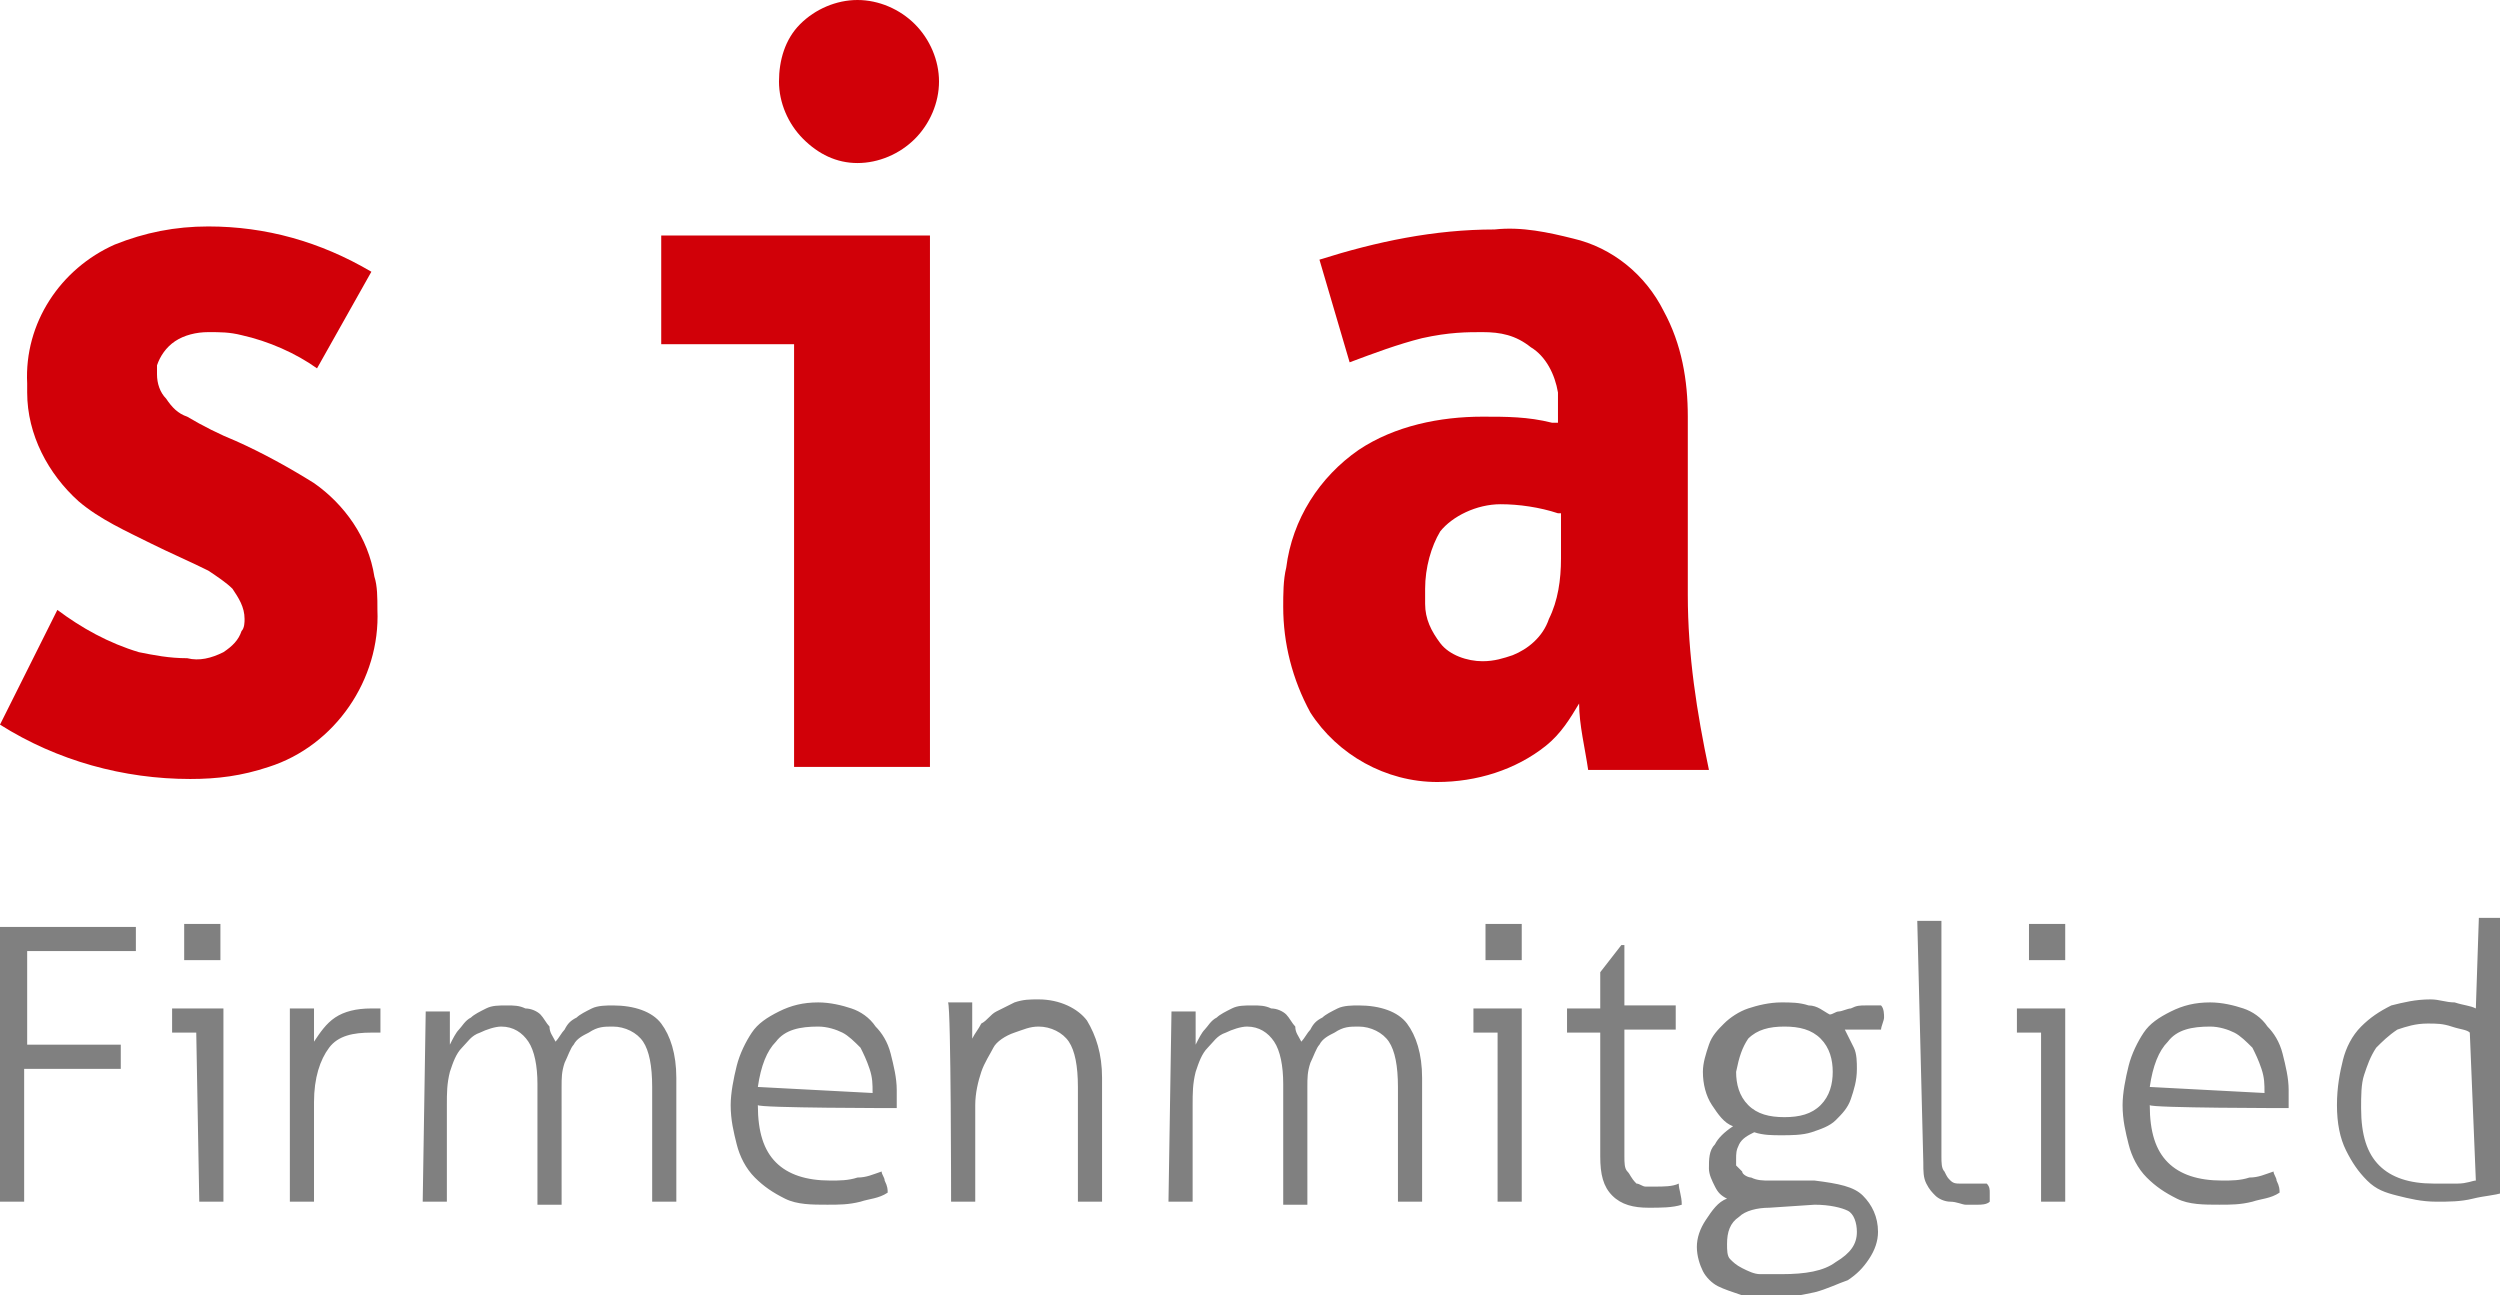
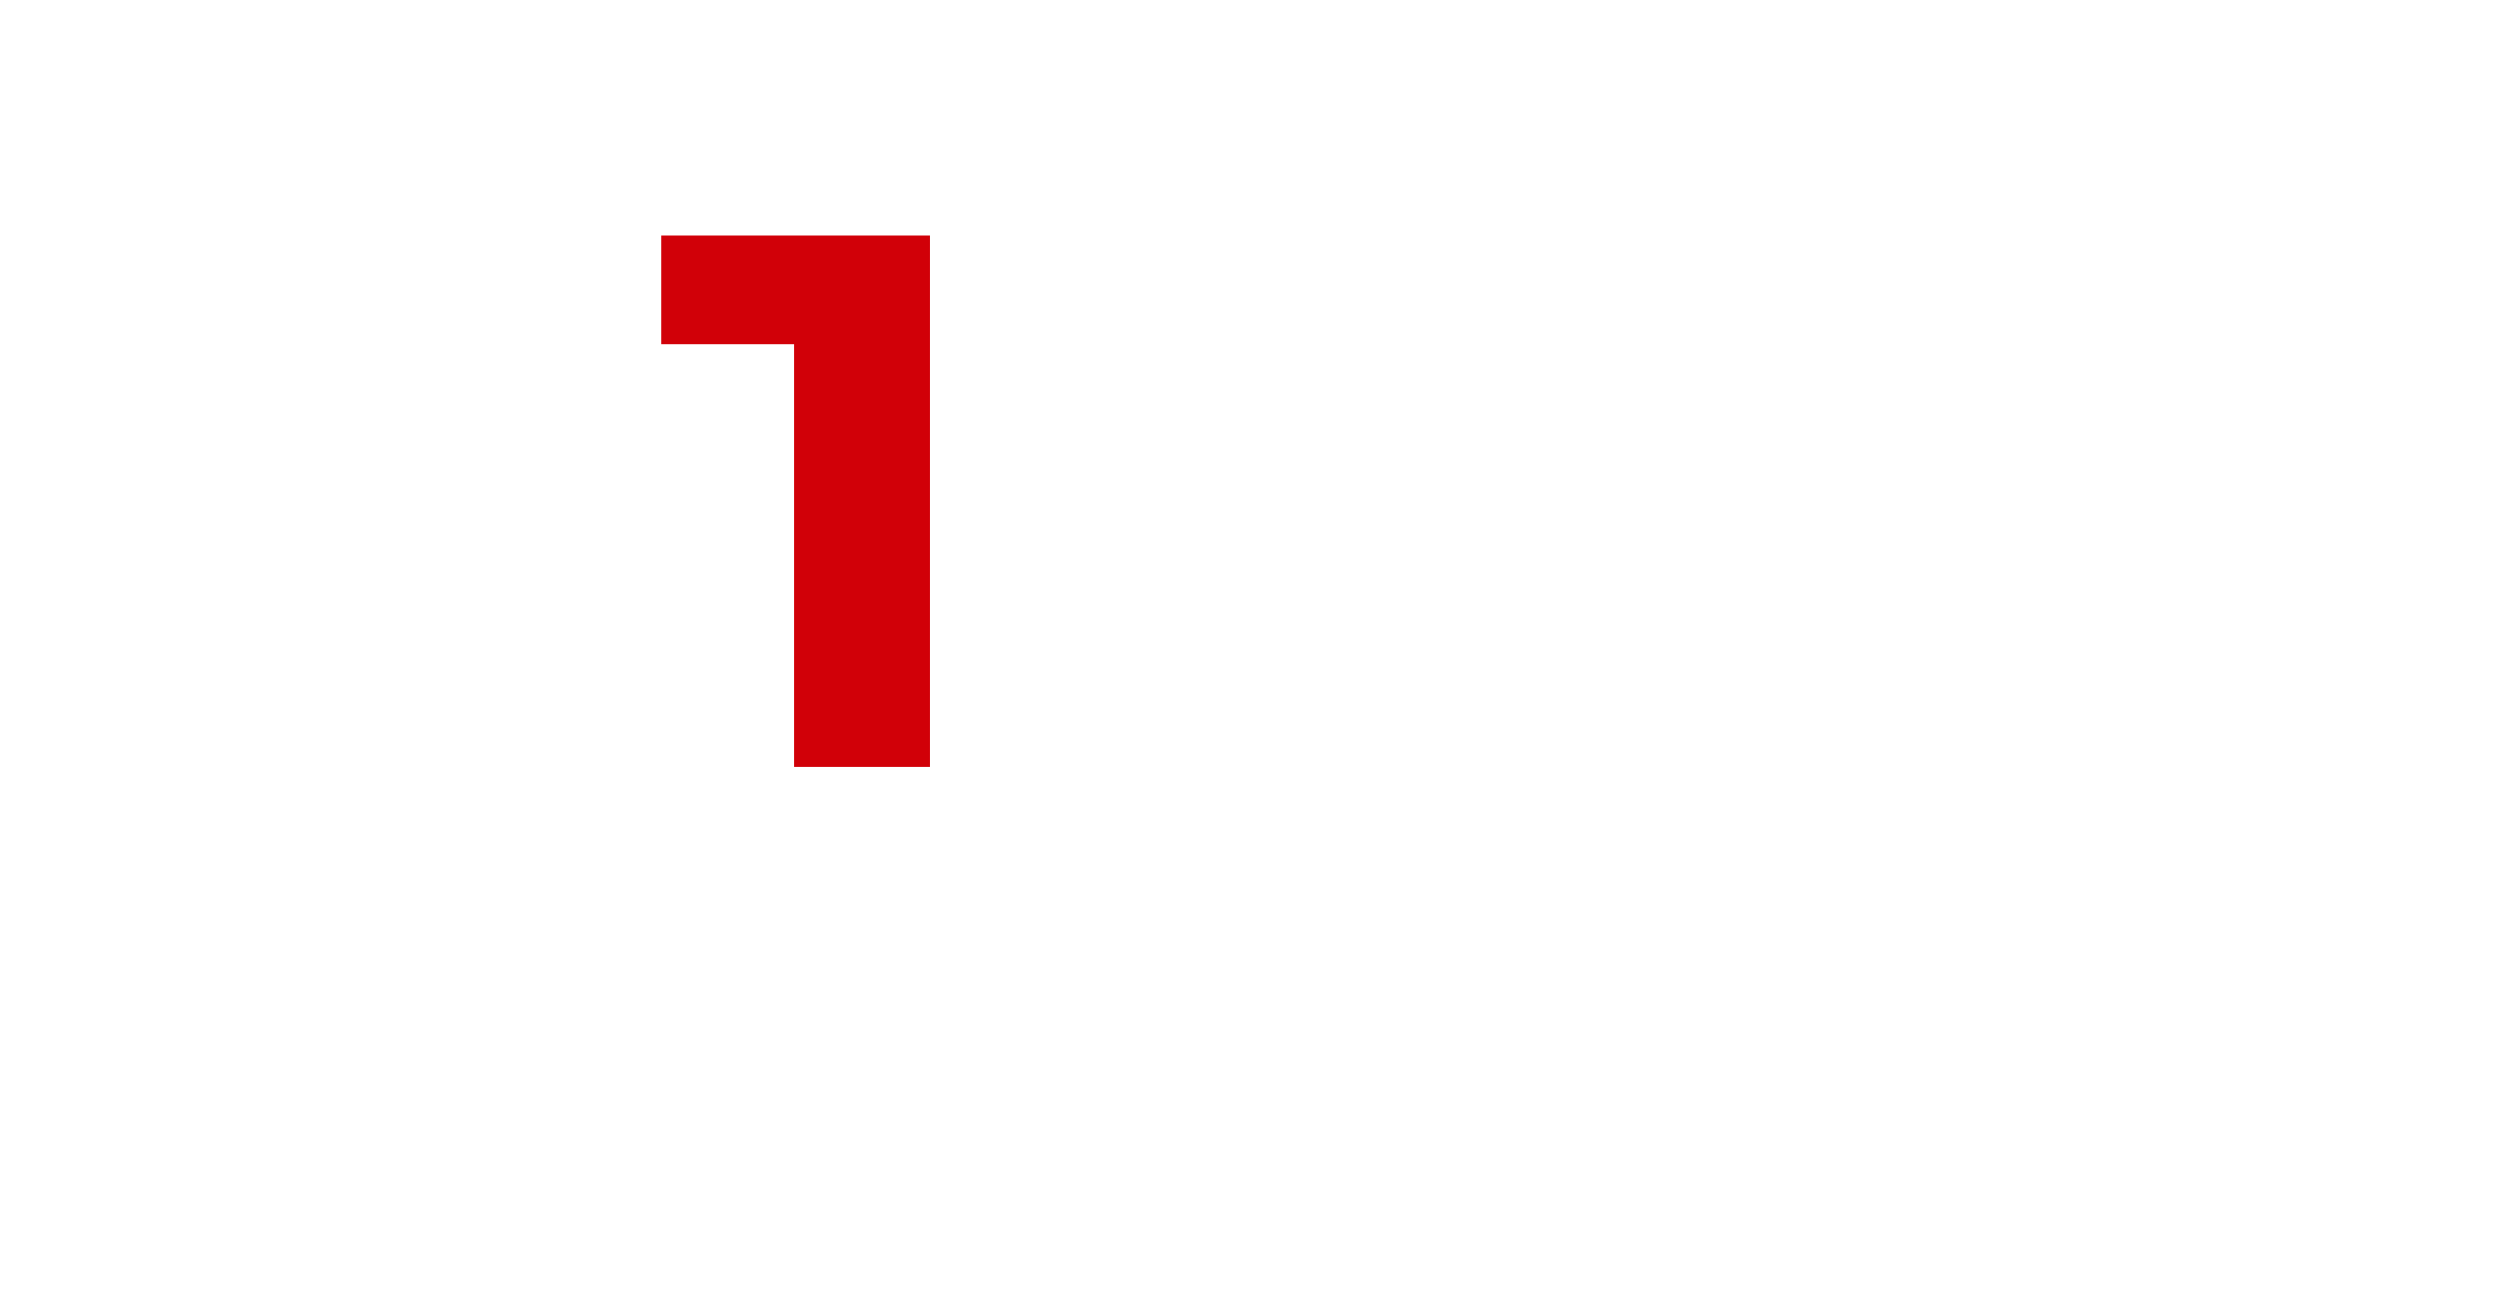
<svg xmlns="http://www.w3.org/2000/svg" version="1.1" id="Ebene_1" x="0px" y="0px" viewBox="0 0 82.8 42.9" style="enable-background:new 0 0 82.8 42.9;" xml:space="preserve">
  <style type="text/css">
	.st0{fill:#D10008;}
	.st1{fill:#808080;}
</style>
  <g>
    <g>
-       <path class="st0" d="M0.9,12.7c0,0.1,0,0.2,0,0.3c0,1.4,0.7,2.7,1.7,3.6c0.7,0.6,1.6,1,2.4,1.4c0.6,0.3,1.3,0.6,1.9,0.9    c0.3,0.2,0.6,0.4,0.8,0.6c0.2,0.3,0.4,0.6,0.4,1c0,0.1,0,0.3-0.1,0.4c-0.1,0.3-0.3,0.5-0.6,0.7c-0.4,0.2-0.8,0.3-1.2,0.2    c-0.6,0-1.1-0.1-1.6-0.2c-1-0.3-1.9-0.8-2.7-1.4L0,24c1.9,1.2,4.1,1.8,6.3,1.8c0.9,0,1.7-0.1,2.6-0.4c2.2-0.7,3.7-2.9,3.6-5.2    c0-0.4,0-0.8-0.1-1.1c-0.2-1.3-1-2.4-2-3.1c-0.8-0.5-1.7-1-2.6-1.4c-0.5-0.2-1.1-0.5-1.6-0.8c-0.3-0.1-0.5-0.3-0.7-0.6    c-0.2-0.2-0.3-0.5-0.3-0.8c0-0.1,0-0.2,0-0.3c0.1-0.3,0.3-0.6,0.6-0.8C6.1,11.1,6.5,11,6.9,11s0.7,0,1.1,0.1    c0.9,0.2,1.8,0.6,2.5,1.1L12.3,9c-1.7-1-3.5-1.5-5.4-1.5c-1.1,0-2.1,0.2-3.1,0.6C2,8.9,0.8,10.7,0.9,12.7" />
-     </g>
+       </g>
    <g>
-       <path class="st0" d="M28.4,5.4c0.7,0,1.4-0.3,1.9-0.8s0.8-1.2,0.8-1.9s-0.3-1.4-0.8-1.9S29.1,0,28.4,0S27,0.3,26.5,0.8    S25.8,2,25.8,2.7s0.3,1.4,0.8,1.9S27.7,5.4,28.4,5.4" />
-     </g>
+       </g>
  </g>
  <polygon class="st0" points="26.3,11.4 26.3,25.4 30.8,25.4 30.8,7.8 21.9,7.8 21.9,11.4 " />
  <g>
    <g>
-       <path class="st0" d="M49.7,16.7c0.6,0,1.3,0.1,1.9,0.3h0.1v1.5c0,0.7-0.1,1.4-0.4,2c-0.2,0.6-0.7,1-1.2,1.2    c-0.3,0.1-0.6,0.2-1,0.2c-0.5,0-1.1-0.2-1.4-0.6c-0.3-0.4-0.5-0.8-0.5-1.3c0-0.2,0-0.3,0-0.5c0-0.7,0.2-1.4,0.5-1.9    C48.1,17.1,48.9,16.7,49.7,16.7 M51.4,14c-0.8-0.2-1.5-0.2-2.3-0.2c-1.4,0-2.9,0.3-4.1,1.1c-1.3,0.9-2.2,2.3-2.4,3.9    c-0.1,0.4-0.1,0.9-0.1,1.3c0,1.2,0.3,2.4,0.9,3.5c0.9,1.4,2.5,2.3,4.2,2.3c1.3,0,2.6-0.4,3.6-1.2c0.5-0.4,0.8-0.9,1.1-1.4l0,0    c0,0.7,0.2,1.5,0.3,2.2h4c-0.4-1.9-0.7-3.8-0.7-5.8v-5.9c0-1.2-0.2-2.4-0.8-3.5c-0.6-1.2-1.7-2.1-3-2.4c-0.8-0.2-1.7-0.4-2.6-0.3    c-2,0-3.9,0.4-5.8,1l1,3.4c0.8-0.3,1.6-0.6,2.4-0.8c0.9-0.2,1.5-0.2,2-0.2c0.6,0,1.1,0.1,1.6,0.5c0.5,0.3,0.8,0.9,0.9,1.5    c0,0.2,0,0.3,0,0.5V14H51.4z" />
-     </g>
+       </g>
    <g>
-       <path class="st1" d="M82,39.1c-0.1,0-0.3,0.1-0.6,0.1c-0.3,0-0.5,0-0.8,0c-0.8,0-1.4-0.2-1.8-0.6c-0.4-0.4-0.6-1-0.6-1.9    c0-0.4,0-0.8,0.1-1.1s0.2-0.6,0.4-0.9c0.2-0.2,0.4-0.4,0.7-0.6c0.3-0.1,0.6-0.2,1-0.2c0.3,0,0.5,0,0.8,0.1s0.5,0.1,0.6,0.2    L82,39.1L82,39.1z M82,33.4c-0.2-0.1-0.4-0.1-0.7-0.2c-0.3,0-0.5-0.1-0.8-0.1c-0.5,0-0.9,0.1-1.3,0.2c-0.4,0.2-0.7,0.4-1,0.7    s-0.5,0.7-0.6,1.1c-0.1,0.4-0.2,0.9-0.2,1.5s0.1,1.1,0.3,1.5c0.2,0.4,0.4,0.7,0.7,1c0.3,0.3,0.6,0.4,1,0.5s0.8,0.2,1.3,0.2    c0.4,0,0.8,0,1.2-0.1c0.4-0.1,0.7-0.1,1-0.2v-9.1c-0.1,0-0.1,0-0.2,0s-0.2,0-0.2,0s-0.1,0-0.2,0s-0.2,0-0.2,0L82,33.4L82,33.4z     M71.2,36c0.1-0.7,0.3-1.2,0.6-1.5c0.3-0.4,0.8-0.5,1.4-0.5c0.3,0,0.6,0.1,0.8,0.2c0.2,0.1,0.4,0.3,0.6,0.5    c0.1,0.2,0.2,0.4,0.3,0.7c0.1,0.3,0.1,0.5,0.1,0.8L71.2,36L71.2,36z M75.8,36.7c0-0.1,0-0.2,0-0.3s0-0.2,0-0.3    c0-0.4-0.1-0.8-0.2-1.2s-0.3-0.7-0.5-0.9c-0.2-0.3-0.5-0.5-0.8-0.6s-0.7-0.2-1.1-0.2c-0.5,0-0.9,0.1-1.3,0.3s-0.7,0.4-0.9,0.7    c-0.2,0.3-0.4,0.7-0.5,1.1c-0.1,0.4-0.2,0.9-0.2,1.3c0,0.5,0.1,0.9,0.2,1.3c0.1,0.4,0.3,0.8,0.6,1.1c0.3,0.3,0.6,0.5,1,0.7    s0.9,0.2,1.4,0.2c0.4,0,0.7,0,1.1-0.1c0.3-0.1,0.6-0.1,0.9-0.3c0-0.1,0-0.2-0.1-0.4c0-0.1-0.1-0.2-0.1-0.3    C75,38.9,74.8,39,74.5,39c-0.3,0.1-0.6,0.1-0.9,0.1c-0.8,0-1.4-0.2-1.8-0.6c-0.4-0.4-0.6-1-0.6-1.9C71.2,36.7,75.8,36.7,75.8,36.7    z M67.5,31.8c0.1,0,0.2,0,0.3,0c0.1,0,0.2,0,0.3,0c0.1,0,0.2,0,0.3,0c0-0.1,0-0.2,0-0.3s0-0.2,0-0.3c0-0.1,0-0.2,0-0.3    s0-0.2,0-0.3c-0.1,0-0.2,0-0.3,0c-0.1,0-0.2,0-0.3,0c-0.1,0-0.2,0-0.3,0c-0.1,0-0.2,0-0.3,0c0,0.1,0,0.2,0,0.3c0,0.1,0,0.2,0,0.3    c0,0.1,0,0.2,0,0.3c0,0.1,0,0.2,0,0.3C67.3,31.8,67.4,31.8,67.5,31.8 M67.6,39.8c0.1,0,0.1,0,0.2,0s0.2,0,0.2,0c0.1,0,0.1,0,0.2,0    s0.2,0,0.2,0v-6.4h-1.6c0,0,0,0.1,0,0.2c0,0.1,0,0.1,0,0.2c0,0.1,0,0.1,0,0.2s0,0.1,0,0.2h0.8L67.6,39.8L67.6,39.8z M63.7,38.5    c0,0.3,0,0.5,0.1,0.7s0.2,0.3,0.3,0.4c0.1,0.1,0.3,0.2,0.5,0.2s0.4,0.1,0.5,0.1s0.3,0,0.4,0s0.3,0,0.4-0.1c0-0.1,0-0.2,0-0.3    s0-0.2-0.1-0.3c-0.1,0-0.2,0-0.3,0c-0.1,0-0.2,0-0.3,0c-0.1,0-0.2,0-0.3,0c-0.1,0-0.2,0-0.3-0.1c-0.1-0.1-0.1-0.1-0.2-0.3    c-0.1-0.1-0.1-0.3-0.1-0.5v-7.8c-0.1,0-0.1,0-0.2,0s-0.2,0-0.2,0c-0.1,0-0.1,0-0.2,0c-0.1,0-0.2,0-0.2,0L63.7,38.5L63.7,38.5z     M57.9,34.4c0.3-0.3,0.7-0.4,1.2-0.4s0.9,0.1,1.2,0.4s0.4,0.7,0.4,1.1c0,0.4-0.1,0.8-0.4,1.1C60,36.9,59.6,37,59.1,37    s-0.9-0.1-1.2-0.4c-0.3-0.3-0.4-0.7-0.4-1.1C57.6,35,57.7,34.7,57.9,34.4 M60.1,39.9c0.5,0,0.9,0.1,1.1,0.2    c0.2,0.1,0.3,0.4,0.3,0.7c0,0.4-0.2,0.7-0.7,1c-0.4,0.3-1,0.4-1.8,0.4c-0.2,0-0.5,0-0.7,0s-0.4-0.1-0.6-0.2    c-0.2-0.1-0.3-0.2-0.4-0.3c-0.1-0.1-0.1-0.3-0.1-0.5c0-0.4,0.1-0.7,0.4-0.9c0.2-0.2,0.6-0.3,1-0.3L60.1,39.9z M58.6,39.1    c-0.2,0-0.4,0-0.6-0.1c-0.1,0-0.3-0.1-0.3-0.2c-0.1-0.1-0.1-0.1-0.2-0.2c0-0.1,0-0.2,0-0.2c0-0.2,0-0.3,0.1-0.5s0.3-0.3,0.5-0.4    c0.3,0.1,0.6,0.1,0.9,0.1c0.3,0,0.7,0,1-0.1s0.6-0.2,0.8-0.4s0.4-0.4,0.5-0.7s0.2-0.6,0.2-1c0-0.2,0-0.5-0.1-0.7s-0.2-0.4-0.3-0.6    h1.2c0-0.1,0.1-0.3,0.1-0.4c0-0.1,0-0.3-0.1-0.4c-0.2,0-0.3,0-0.5,0s-0.3,0-0.5,0.1c-0.1,0-0.3,0.1-0.4,0.1s-0.2,0.1-0.3,0.1    c-0.2-0.1-0.4-0.3-0.7-0.3c-0.3-0.1-0.6-0.1-0.9-0.1c-0.4,0-0.8,0.1-1.1,0.2c-0.3,0.1-0.6,0.3-0.8,0.5s-0.4,0.4-0.5,0.7    s-0.2,0.6-0.2,0.9c0,0.4,0.1,0.8,0.3,1.1s0.4,0.6,0.7,0.7c-0.3,0.2-0.5,0.4-0.6,0.6c-0.2,0.2-0.2,0.5-0.2,0.8    c0,0.2,0.1,0.4,0.2,0.6c0.1,0.2,0.2,0.3,0.4,0.4c-0.3,0.1-0.5,0.4-0.7,0.7s-0.3,0.6-0.3,0.9c0,0.3,0.1,0.6,0.2,0.8    c0.1,0.2,0.3,0.4,0.5,0.5s0.5,0.2,0.8,0.3s0.7,0.1,1,0.1c0.5,0,0.9-0.1,1.4-0.2c0.4-0.1,0.8-0.3,1.1-0.4c0.3-0.2,0.5-0.4,0.7-0.7    s0.3-0.6,0.3-0.9c0-0.5-0.2-0.9-0.5-1.2s-0.8-0.4-1.6-0.5L58.6,39.1z M53,38.3c0,0.6,0.1,1,0.4,1.3c0.3,0.3,0.7,0.4,1.2,0.4    c0.4,0,0.8,0,1.1-0.1c0-0.3-0.1-0.5-0.1-0.7c-0.2,0.1-0.5,0.1-0.8,0.1c-0.1,0-0.2,0-0.3,0s-0.2-0.1-0.3-0.1    C54,39,54,38.9,53.9,38.8c-0.1-0.1-0.1-0.3-0.1-0.5v-4.2h1.7c0,0,0-0.1,0-0.2c0-0.1,0-0.1,0-0.2c0-0.1,0-0.1,0-0.2    c0-0.1,0-0.1,0-0.2h-1.7v-2h-0.1L53,32.2v1.2h-1.1c0,0,0,0.1,0,0.2c0,0.1,0,0.1,0,0.2c0,0.1,0,0.1,0,0.2c0,0.1,0,0.1,0,0.2H53    V38.3L53,38.3z M49.5,31.8c0.1,0,0.2,0,0.3,0s0.2,0,0.3,0s0.2,0,0.3,0c0-0.1,0-0.2,0-0.3s0-0.2,0-0.3c0-0.1,0-0.2,0-0.3    s0-0.2,0-0.3c-0.1,0-0.2,0-0.3,0s-0.2,0-0.3,0s-0.2,0-0.3,0s-0.2,0-0.3,0c0,0.1,0,0.2,0,0.3s0,0.2,0,0.3c0,0.1,0,0.2,0,0.3    s0,0.2,0,0.3C49.3,31.8,49.4,31.8,49.5,31.8 M49.6,39.8c0.1,0,0.1,0,0.2,0c0.1,0,0.2,0,0.2,0c0.1,0,0.1,0,0.2,0c0.1,0,0.2,0,0.2,0    v-6.4h-1.6c0,0,0,0.1,0,0.2c0,0.1,0,0.1,0,0.2c0,0.1,0,0.1,0,0.2s0,0.1,0,0.2h0.8L49.6,39.8L49.6,39.8z M38.7,39.8    c0.1,0,0.1,0,0.2,0c0.1,0,0.2,0,0.2,0c0.1,0,0.1,0,0.2,0c0.1,0,0.2,0,0.2,0v-3.2c0-0.4,0-0.7,0.1-1.1c0.1-0.3,0.2-0.6,0.4-0.8    s0.3-0.4,0.6-0.5c0.2-0.1,0.5-0.2,0.7-0.2c0.4,0,0.7,0.2,0.9,0.5s0.3,0.8,0.3,1.4v4c0.1,0,0.1,0,0.2,0c0.1,0,0.2,0,0.2,0    c0.1,0,0.1,0,0.2,0c0.1,0,0.2,0,0.2,0V36c0-0.3,0-0.5,0.1-0.8c0.1-0.2,0.2-0.5,0.3-0.6c0.1-0.2,0.3-0.3,0.5-0.4    C44.5,34,44.7,34,45,34c0.4,0,0.8,0.2,1,0.5s0.3,0.8,0.3,1.5v3.8c0.1,0,0.1,0,0.2,0c0.1,0,0.2,0,0.2,0c0.1,0,0.1,0,0.2,0    c0.1,0,0.2,0,0.2,0v-4.1c0-0.8-0.2-1.4-0.5-1.8c-0.3-0.4-0.9-0.6-1.6-0.6c-0.2,0-0.5,0-0.7,0.1s-0.4,0.2-0.5,0.3    c-0.2,0.1-0.3,0.2-0.4,0.4c-0.1,0.1-0.2,0.3-0.3,0.4c-0.1-0.2-0.2-0.3-0.2-0.5c-0.1-0.1-0.2-0.3-0.3-0.4c-0.1-0.1-0.3-0.2-0.5-0.2    c-0.2-0.1-0.4-0.1-0.6-0.1c-0.3,0-0.5,0-0.7,0.1s-0.4,0.2-0.5,0.3c-0.2,0.1-0.3,0.3-0.4,0.4c-0.1,0.1-0.2,0.3-0.3,0.5    c0-0.2,0-0.4,0-0.6s0-0.4,0-0.5c-0.1,0-0.1,0-0.2,0c-0.1,0-0.1,0-0.2,0c-0.1,0-0.1,0-0.2,0c-0.1,0-0.1,0-0.2,0L38.7,39.8    L38.7,39.8z M31.5,39.8c0.1,0,0.1,0,0.2,0s0.2,0,0.2,0c0.1,0,0.1,0,0.2,0c0.1,0,0.2,0,0.2,0v-3.2c0-0.4,0.1-0.8,0.2-1.1    s0.3-0.6,0.4-0.8s0.4-0.4,0.7-0.5s0.5-0.2,0.8-0.2c0.4,0,0.8,0.2,1,0.5s0.3,0.8,0.3,1.5v3.8c0.1,0,0.1,0,0.2,0c0.1,0,0.2,0,0.2,0    c0.1,0,0.1,0,0.2,0c0.1,0,0.2,0,0.2,0v-4.1c0-0.8-0.2-1.4-0.5-1.9c-0.3-0.4-0.9-0.7-1.6-0.7c-0.3,0-0.5,0-0.8,0.1    c-0.2,0.1-0.4,0.2-0.6,0.3c-0.2,0.1-0.3,0.3-0.5,0.4c-0.1,0.2-0.2,0.3-0.3,0.5c0-0.2,0-0.4,0-0.6c0-0.2,0-0.4,0-0.6    c-0.1,0-0.1,0-0.2,0c-0.1,0-0.1,0-0.2,0s-0.1,0-0.2,0s-0.1,0-0.2,0C31.5,33.4,31.5,39.8,31.5,39.8z M25.1,36    c0.1-0.7,0.3-1.2,0.6-1.5c0.3-0.4,0.8-0.5,1.4-0.5c0.3,0,0.6,0.1,0.8,0.2c0.2,0.1,0.4,0.3,0.6,0.5c0.1,0.2,0.2,0.4,0.3,0.7    c0.1,0.3,0.1,0.5,0.1,0.8L25.1,36L25.1,36z M29.7,36.7c0-0.1,0-0.2,0-0.3s0-0.2,0-0.3c0-0.4-0.1-0.8-0.2-1.2S29.2,34.2,29,34    c-0.2-0.3-0.5-0.5-0.8-0.6s-0.7-0.2-1.1-0.2c-0.5,0-0.9,0.1-1.3,0.3s-0.7,0.4-0.9,0.7c-0.2,0.3-0.4,0.7-0.5,1.1    c-0.1,0.4-0.2,0.9-0.2,1.3c0,0.5,0.1,0.9,0.2,1.3c0.1,0.4,0.3,0.8,0.6,1.1c0.3,0.3,0.6,0.5,1,0.7s0.9,0.2,1.4,0.2    c0.4,0,0.7,0,1.1-0.1c0.3-0.1,0.6-0.1,0.9-0.3c0-0.1,0-0.2-0.1-0.4c0-0.1-0.1-0.2-0.1-0.3c-0.3,0.1-0.5,0.2-0.8,0.2    c-0.3,0.1-0.6,0.1-0.9,0.1c-0.8,0-1.4-0.2-1.8-0.6s-0.6-1-0.6-1.9C25.1,36.7,29.7,36.7,29.7,36.7z M14,39.8c0,0,0.1,0,0.2,0    c0.1,0,0.2,0,0.2,0s0.1,0,0.2,0c0.1,0,0.2,0,0.2,0v-3.2c0-0.4,0-0.7,0.1-1.1c0.1-0.3,0.2-0.6,0.4-0.8s0.3-0.4,0.6-0.5    c0.2-0.1,0.5-0.2,0.7-0.2c0.4,0,0.7,0.2,0.9,0.5c0.2,0.3,0.3,0.8,0.3,1.4v4c0.1,0,0.1,0,0.2,0s0.2,0,0.2,0c0.1,0,0.1,0,0.2,0    s0.2,0,0.2,0V36c0-0.3,0-0.5,0.1-0.8c0.1-0.2,0.2-0.5,0.3-0.6c0.1-0.2,0.3-0.3,0.5-0.4C19.8,34,20,34,20.3,34c0.4,0,0.8,0.2,1,0.5    s0.3,0.8,0.3,1.5v3.8c0.1,0,0.1,0,0.2,0s0.2,0,0.2,0c0.1,0,0.1,0,0.2,0s0.2,0,0.2,0v-4.1c0-0.8-0.2-1.4-0.5-1.8    c-0.3-0.4-0.9-0.6-1.6-0.6c-0.2,0-0.5,0-0.7,0.1s-0.4,0.2-0.5,0.3c-0.2,0.1-0.3,0.2-0.4,0.4c-0.1,0.1-0.2,0.3-0.3,0.4    c-0.1-0.2-0.2-0.3-0.2-0.5c-0.1-0.1-0.2-0.3-0.3-0.4c-0.1-0.1-0.3-0.2-0.5-0.2c-0.2-0.1-0.4-0.1-0.6-0.1c-0.3,0-0.5,0-0.7,0.1    c-0.2,0.1-0.4,0.2-0.5,0.3c-0.2,0.1-0.3,0.3-0.4,0.4c-0.1,0.1-0.2,0.3-0.3,0.5c0-0.2,0-0.4,0-0.6s0-0.4,0-0.5c-0.1,0-0.1,0-0.2,0    c-0.1,0-0.1,0-0.2,0c-0.1,0-0.1,0-0.2,0c-0.1,0-0.1,0-0.2,0L14,39.8L14,39.8z M9.6,39.8c0.1,0,0.1,0,0.2,0c0.1,0,0.2,0,0.2,0    c0.1,0,0.1,0,0.2,0c0.1,0,0.2,0,0.2,0v-3.3c0-0.8,0.2-1.4,0.5-1.8c0.3-0.4,0.8-0.5,1.4-0.5h0.1c0,0,0.1,0,0.2,0c0-0.1,0-0.3,0-0.4    c0-0.1,0-0.3,0-0.4c-0.1,0-0.1,0-0.2,0h-0.1c-0.5,0-0.9,0.1-1.2,0.3s-0.5,0.5-0.7,0.8c0-0.2,0-0.4,0-0.6c0-0.2,0-0.4,0-0.5    c-0.1,0-0.1,0-0.2,0c-0.1,0-0.1,0-0.2,0c-0.1,0-0.1,0-0.2,0c-0.1,0-0.1,0-0.2,0V39.8L9.6,39.8z M6.4,31.8c0.1,0,0.2,0,0.3,0    c0.1,0,0.2,0,0.3,0c0.1,0,0.2,0,0.3,0c0-0.1,0-0.2,0-0.3c0-0.1,0-0.2,0-0.3c0-0.1,0-0.2,0-0.3c0-0.1,0-0.2,0-0.3    c-0.1,0-0.2,0-0.3,0c-0.1,0-0.2,0-0.3,0c-0.1,0-0.2,0-0.3,0s-0.2,0-0.3,0c0,0.1,0,0.2,0,0.3s0,0.2,0,0.3c0,0.1,0,0.2,0,0.3    s0,0.2,0,0.3C6.2,31.8,6.3,31.8,6.4,31.8 M6.6,39.8c0,0,0.1,0,0.2,0s0.2,0,0.2,0s0.1,0,0.2,0s0.2,0,0.2,0v-6.4H5.7    c0,0,0,0.1,0,0.2c0,0.1,0,0.1,0,0.2c0,0.1,0,0.1,0,0.2s0,0.1,0,0.2h0.8L6.6,39.8L6.6,39.8z M0,39.8c0.1,0,0.1,0,0.2,0s0.2,0,0.2,0    c0.1,0,0.2,0,0.2,0c0.1,0,0.1,0,0.2,0v-4.4H4c0,0,0-0.1,0-0.2C4,35.1,4,35,4,35c0-0.1,0-0.1,0-0.2c0-0.1,0-0.1,0-0.2H0.9v-3.1h3.6    c0,0,0-0.1,0-0.2s0-0.1,0-0.2s0-0.1,0-0.2s0-0.1,0-0.2H0V39.8z" />
-     </g>
+       </g>
  </g>
</svg>